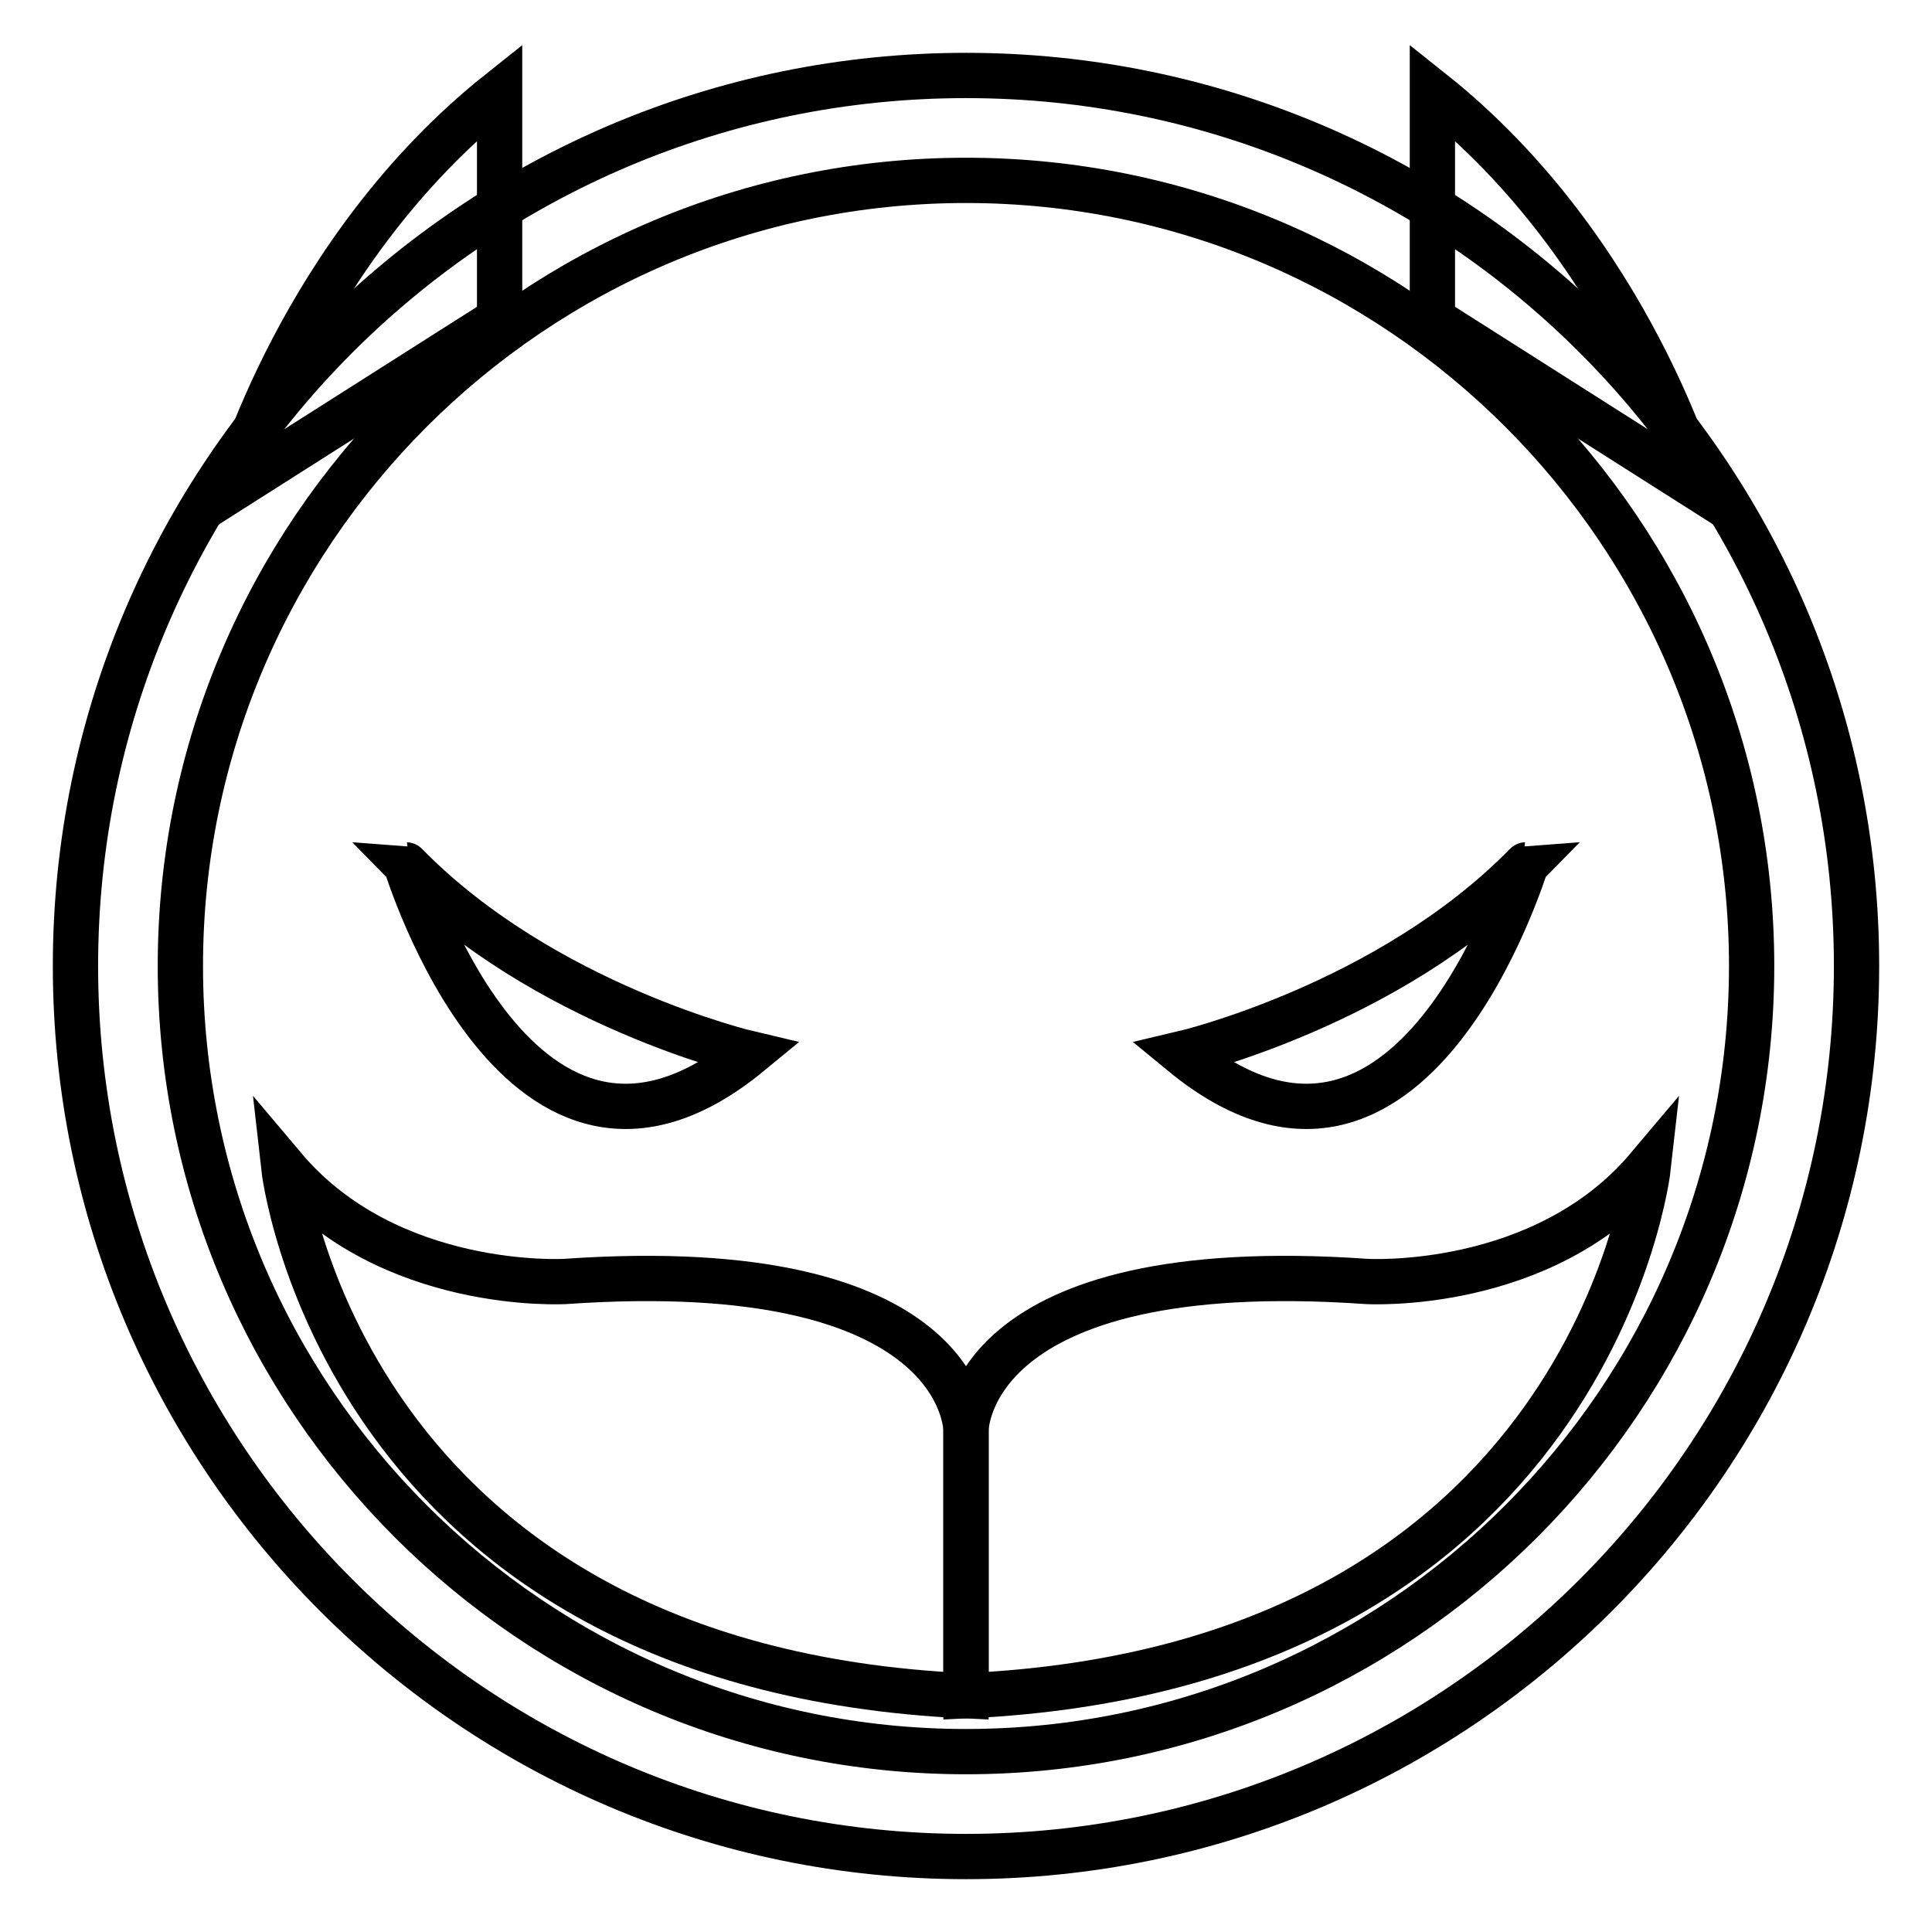
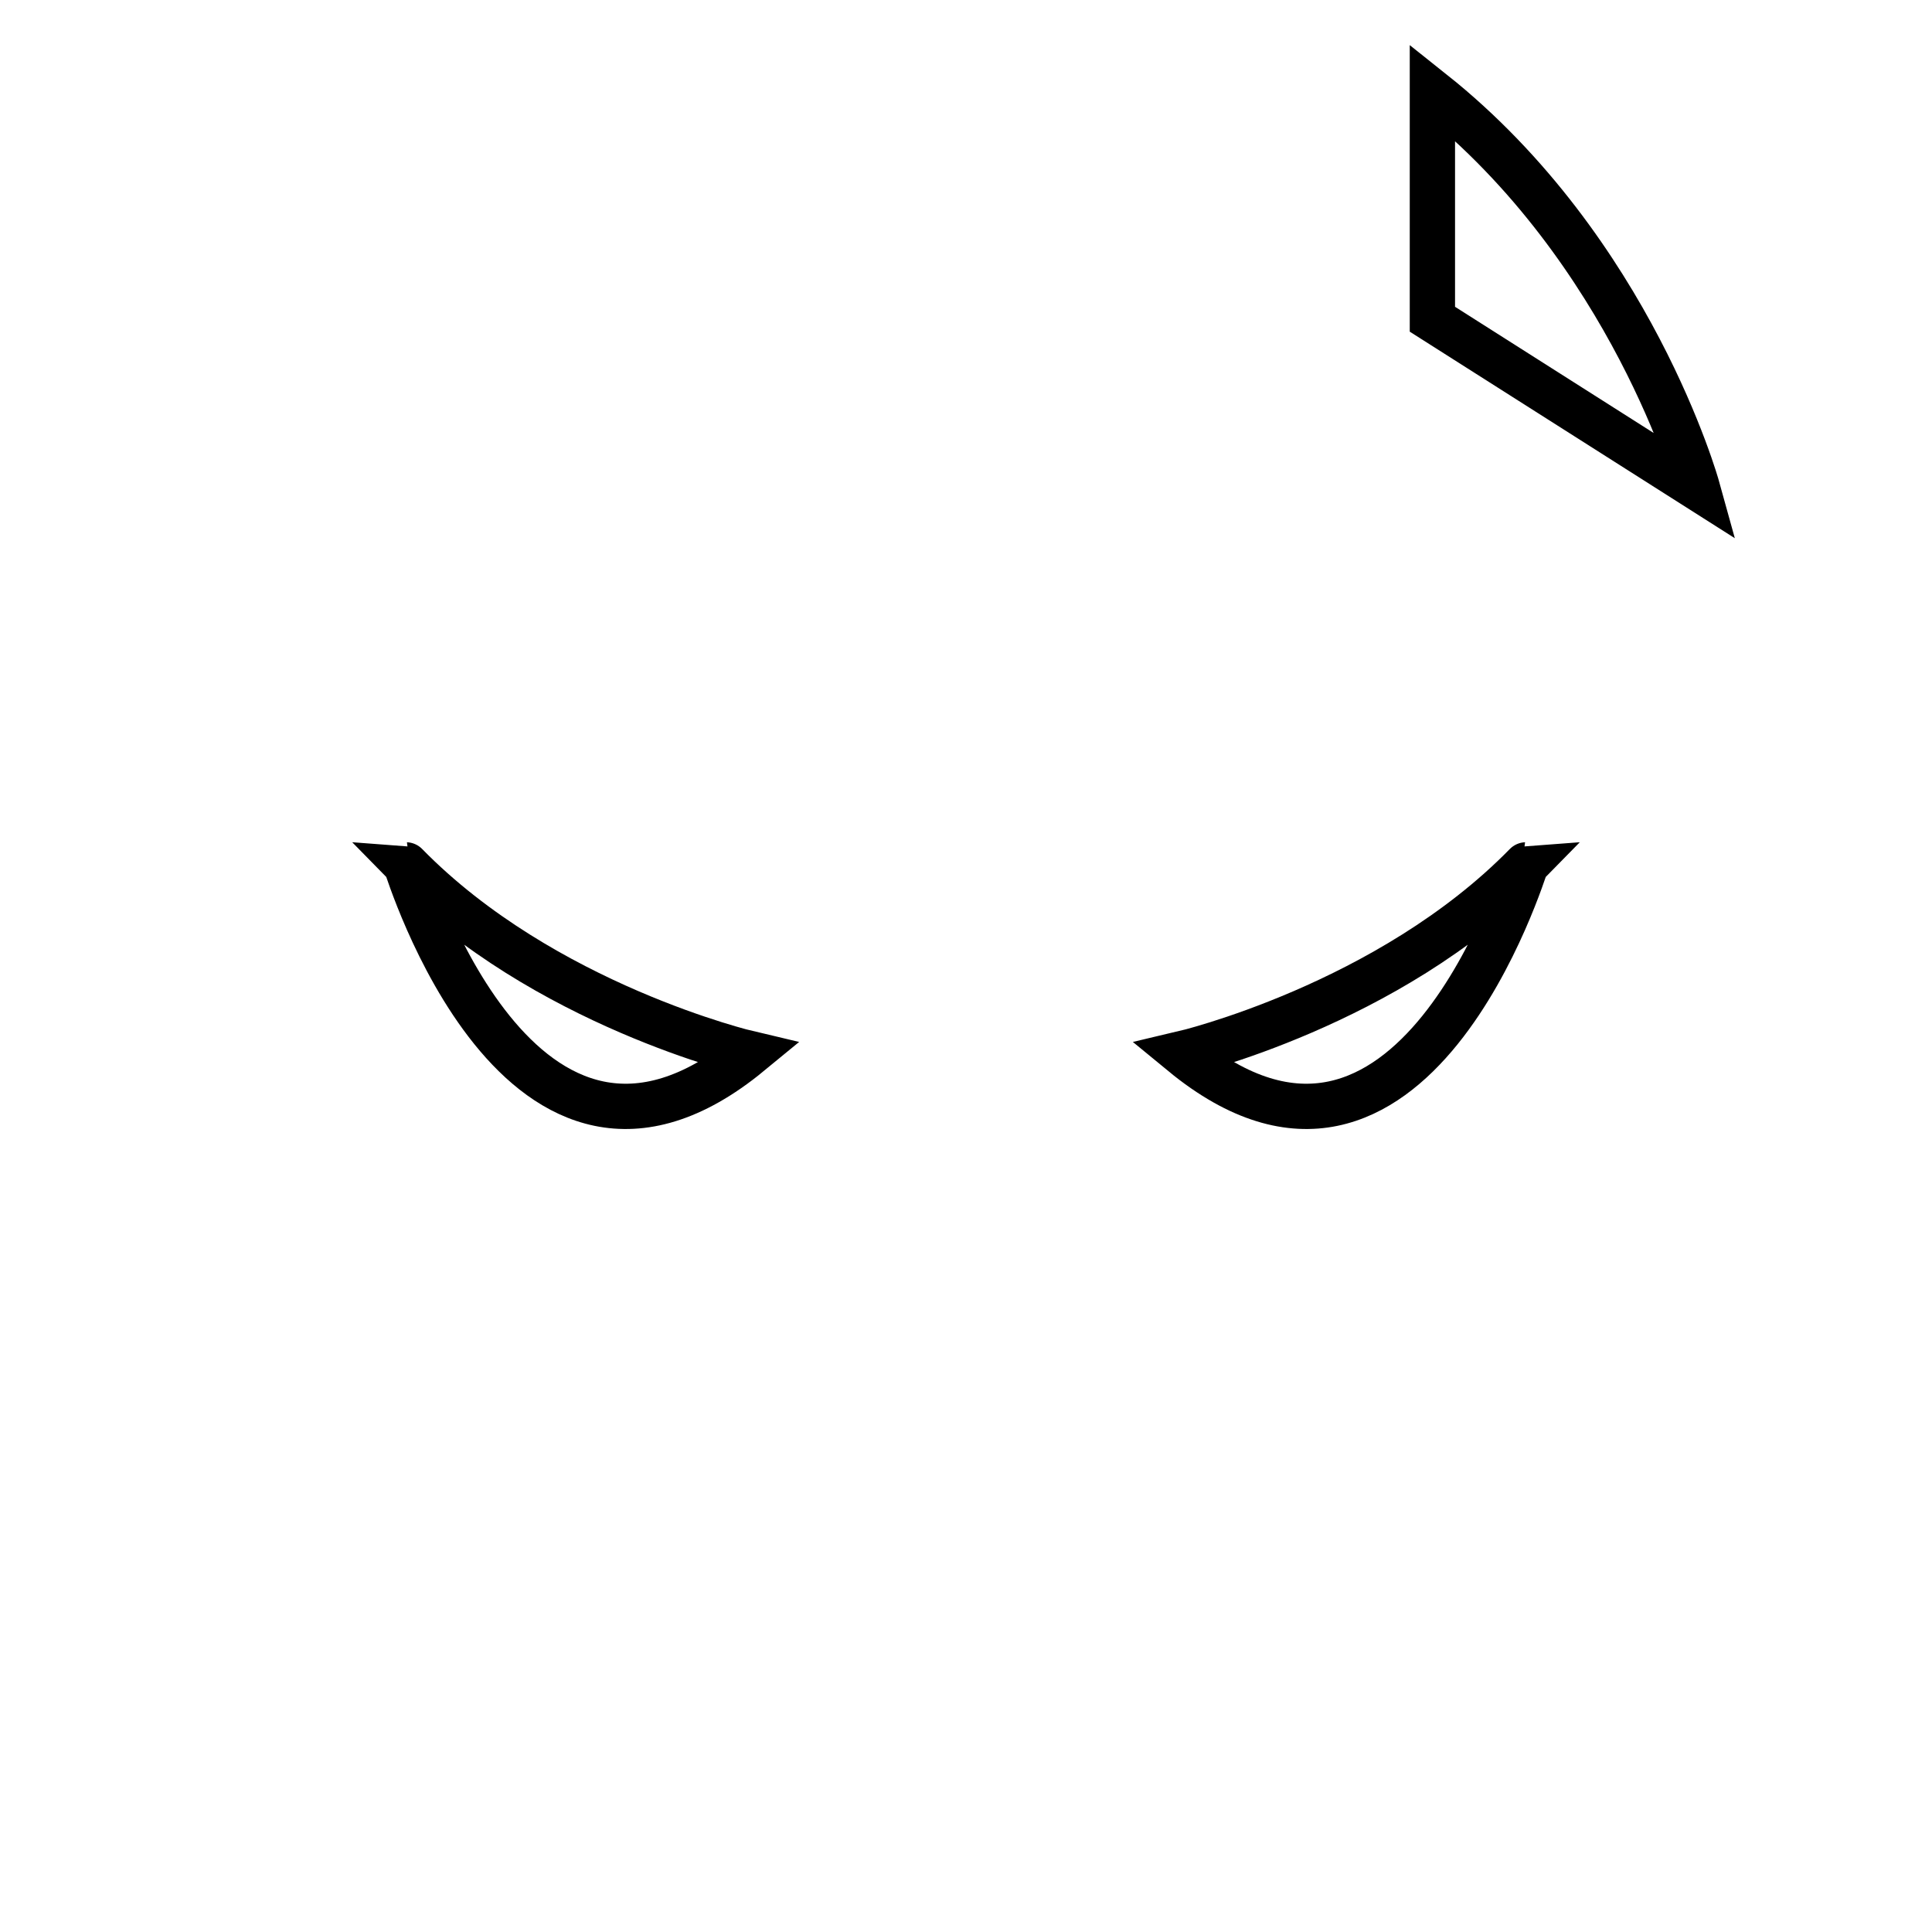
<svg xmlns="http://www.w3.org/2000/svg" version="1.1" x="0px" y="0px" viewBox="0 0 256 256" enable-background="new 0 0 256 256" xml:space="preserve">
  <g>
    <g>
-       <path stroke-width="6" fill-opacity="0" stroke="#000000" d="M128,246c-65.1,0-118-52.9-118-118C10,62.9,62.9,10,128,10c65.1,0,118,52.9,118,118C246,193.1,193.1,246,128,246z M128,23.9C70.6,23.9,23.9,70.6,23.9,128c0,57.4,46.7,104.1,104.1,104.1c57.4,0,104.1-46.7,104.1-104.1C232.1,70.6,185.4,23.9,128,23.9z" />
-       <path stroke-width="6" fill-opacity="0" stroke="#000000" d="M128,189.5c0,0-0.1-23.4,53.1-19.7c0,0,23.4,1.4,37.3-15.1c0,0-7.4,66.2-90.4,70V189.5z" />
-       <path stroke-width="6" fill-opacity="0" stroke="#000000" d="M128,189.5c0,0,0.1-23.4-53.1-19.7c0,0-23.4,1.4-37.3-15.1c0,0,7.4,66.2,90.4,70V189.5z" />
      <path stroke-width="6" fill-opacity="0" stroke="#000000" d="M156.7,139.6c0,0,27.3-6.4,45.5-25C202.1,114.6,187.1,164.6,156.7,139.6z" />
      <path stroke-width="6" fill-opacity="0" stroke="#000000" d="M99.3,139.6c0,0-27.3-6.4-45.5-25C53.9,114.6,68.9,164.6,99.3,139.6z" />
-       <path stroke-width="6" fill-opacity="0" stroke="#000000" d="M31.1,64.6c0,0,8.7-31.4,35.1-52.4v30.1L31.1,64.6z" />
      <path stroke-width="6" fill-opacity="0" stroke="#000000" d="M224.9,64.6c0,0-8.7-31.4-35.1-52.4v30.1L224.9,64.6z" />
    </g>
  </g>
</svg>